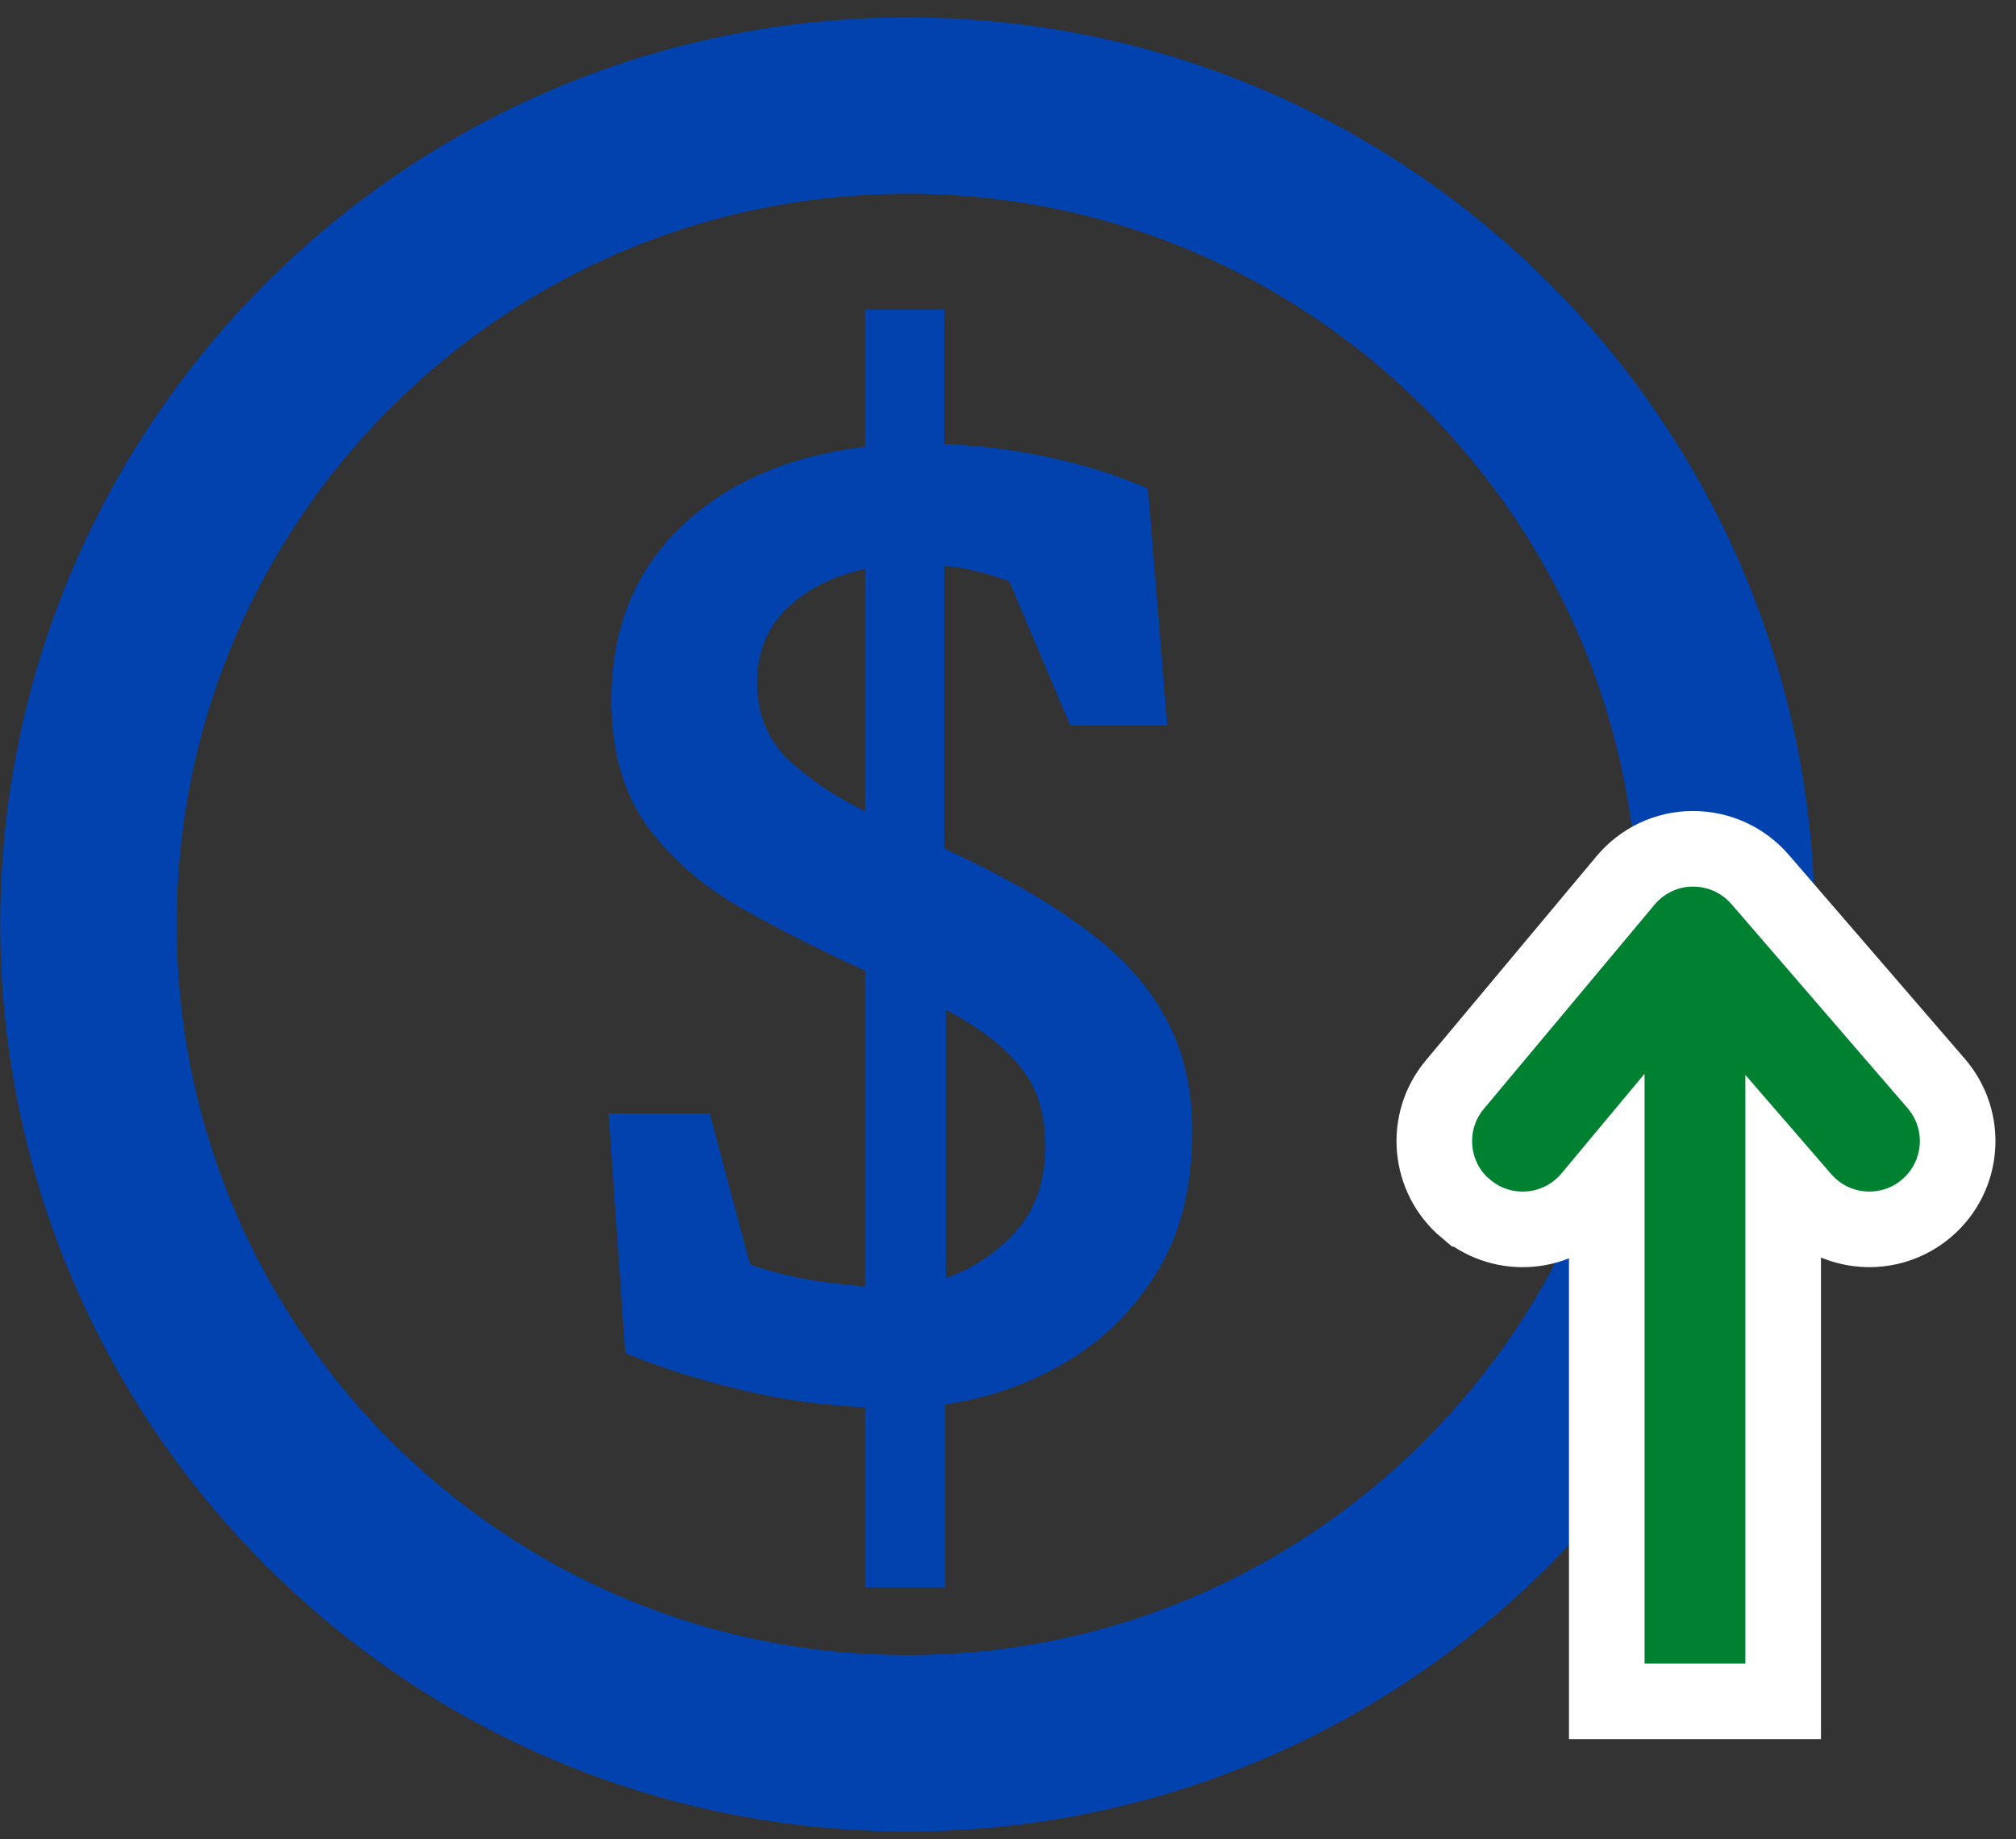
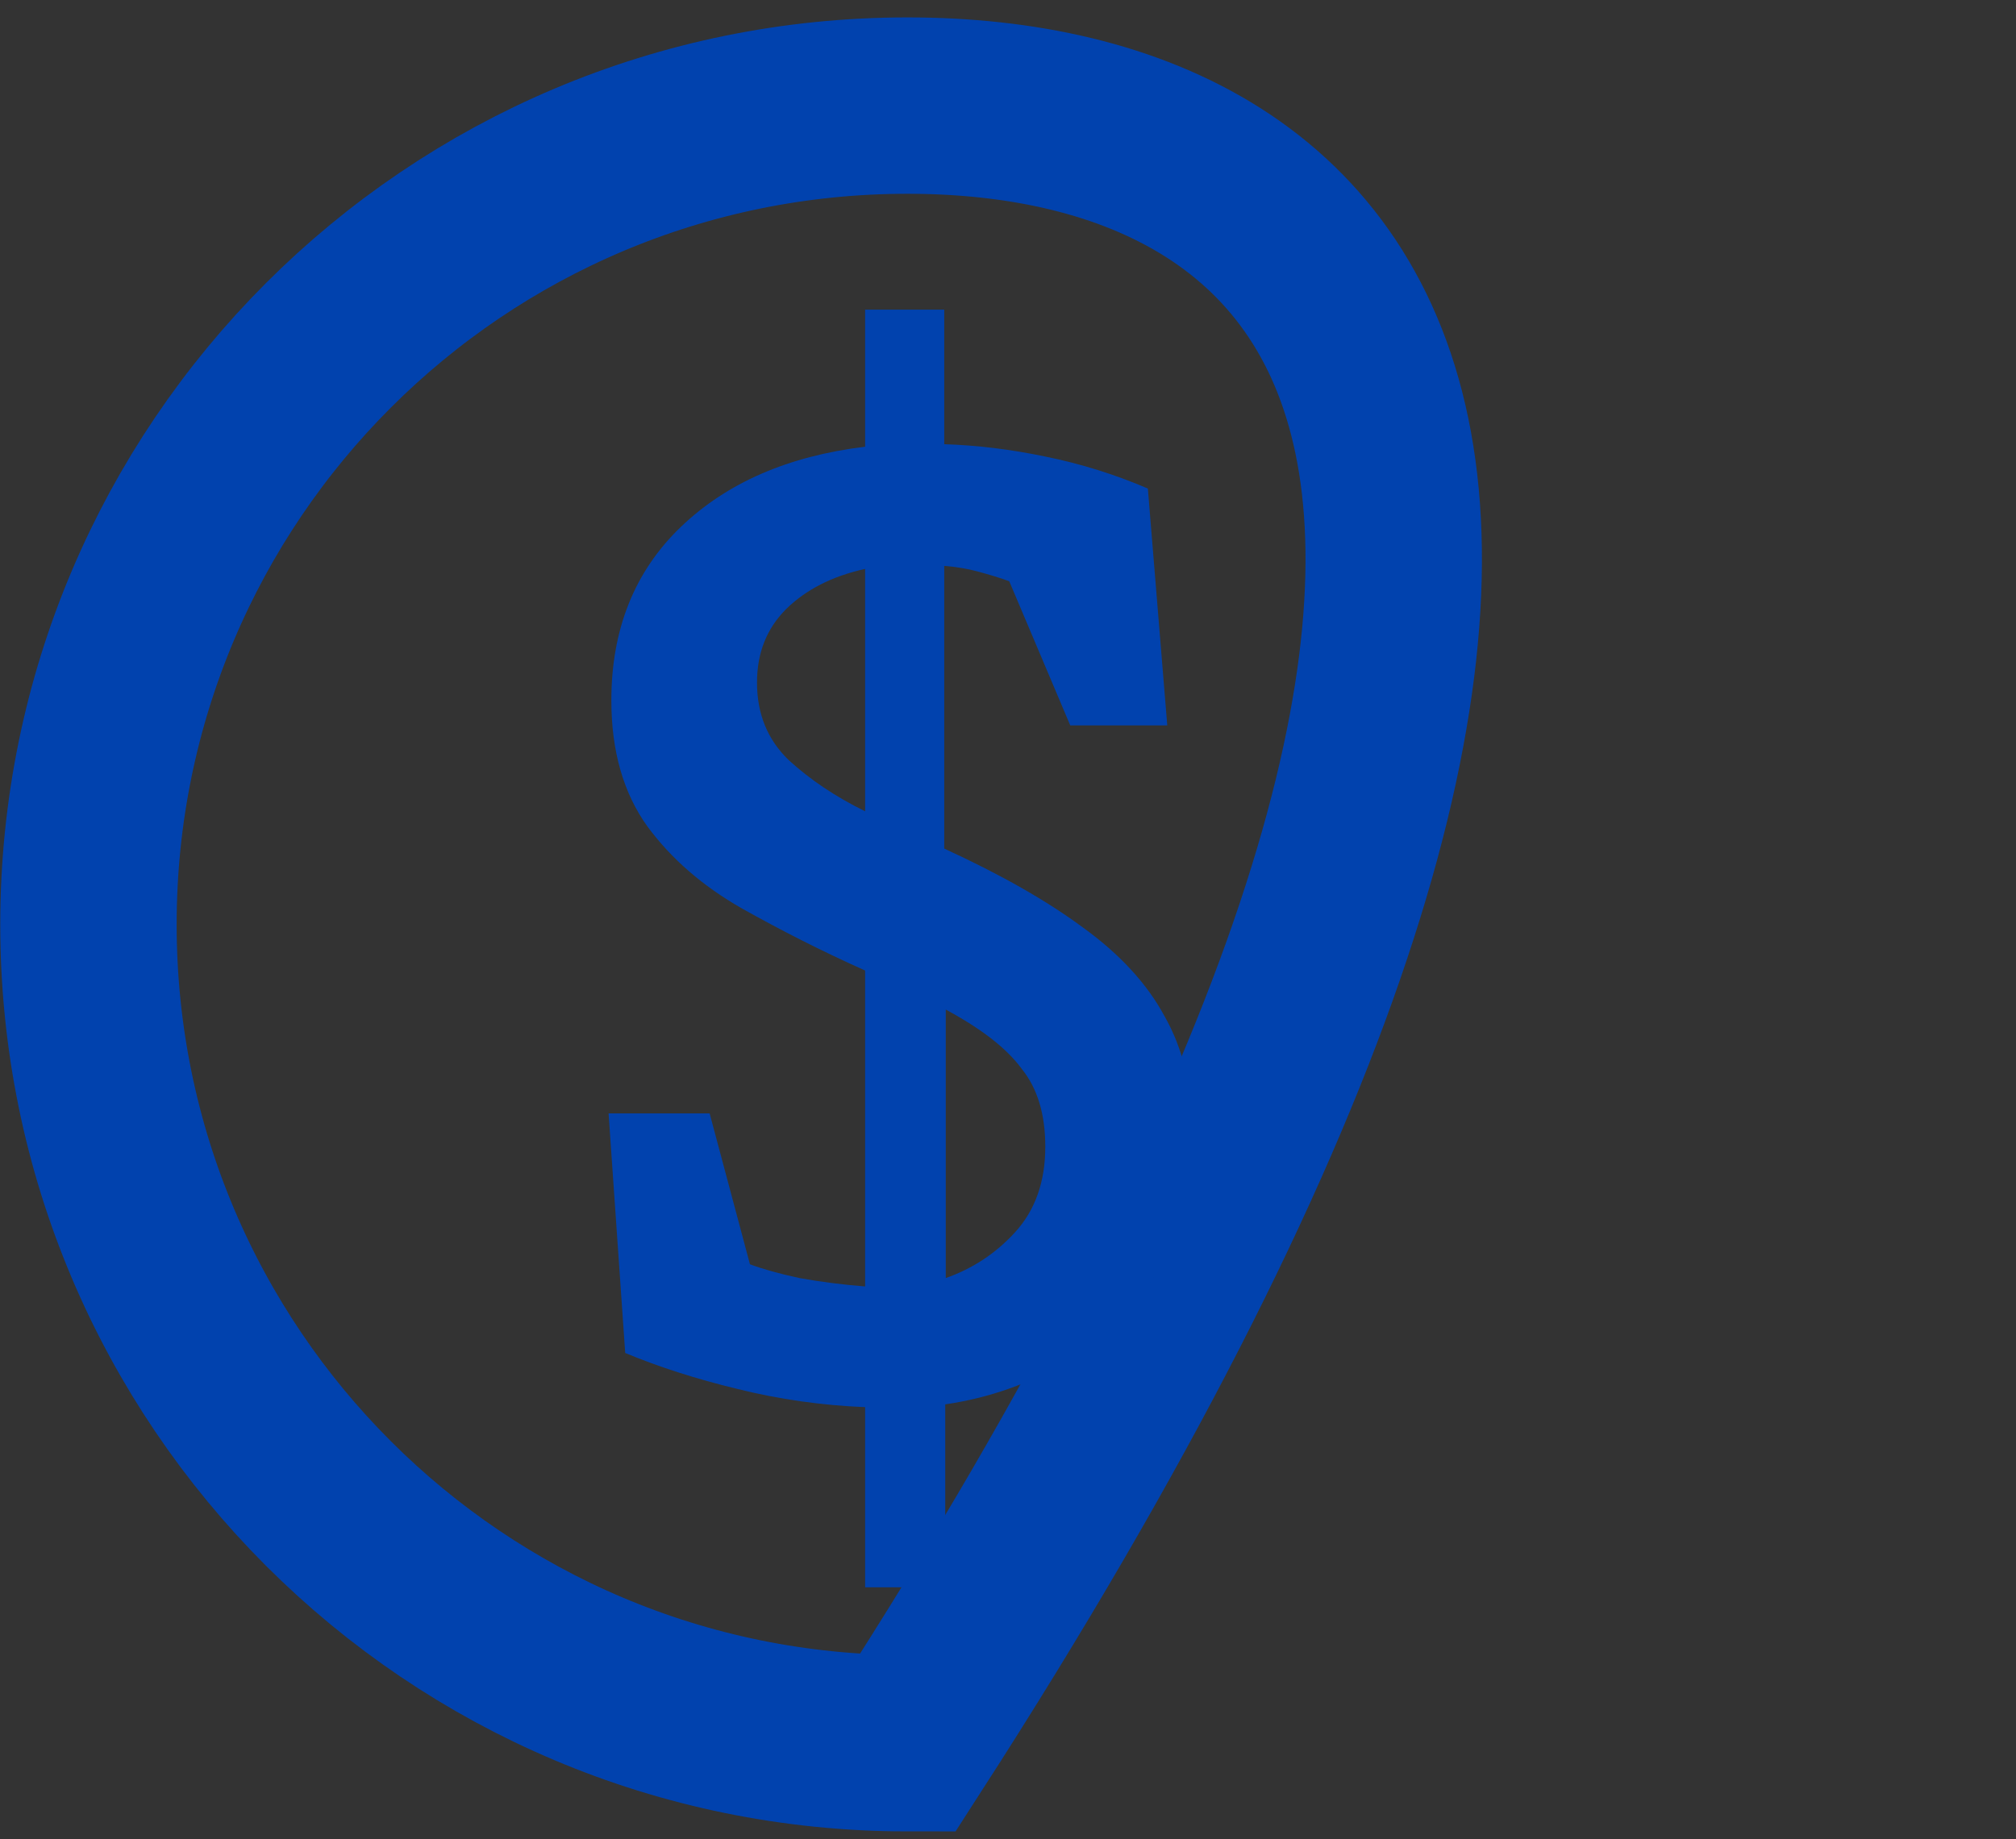
<svg xmlns="http://www.w3.org/2000/svg" width="80" height="73" viewBox="0 0 80 73" fill="none">
  <rect x="0" y="0" width="80" height="73" fill="#333333" stroke="none" />
-   <path d="M36.01 69.191C53.959 69.191 68.51 54.641 68.51 36.691C68.51 18.742 53.959 4.191 36.01 4.191C18.061 4.191 3.51 18.742 3.51 36.691C3.51 54.641 18.061 69.191 36.01 69.191Z" stroke="#0142AE" stroke-width="7" />
+   <path d="M36.01 69.191C68.51 18.742 53.959 4.191 36.01 4.191C18.061 4.191 3.51 18.742 3.51 36.691C3.51 54.641 18.061 69.191 36.01 69.191Z" stroke="#0142AE" stroke-width="7" />
  <path d="M34.33 63.001V55.851C32.61 55.781 30.92 55.541 29.27 55.131C27.62 54.731 26.13 54.251 24.81 53.701L24.15 44.191H28.16L29.76 50.181C30.24 50.361 30.9 50.551 31.74 50.731C32.58 50.881 33.45 50.991 34.33 51.061V38.521C32.61 37.751 30.98 36.921 29.43 36.051C27.89 35.171 26.64 34.091 25.69 32.801C24.74 31.481 24.26 29.811 24.26 27.801C24.26 24.981 25.18 22.681 27.01 20.921C28.84 19.161 31.28 18.101 34.33 17.731V12.291H37.47V17.631C38.75 17.671 40.09 17.831 41.48 18.121C42.91 18.411 44.27 18.841 45.55 19.391L46.32 28.791H42.47L40.05 23.071C39.65 22.921 39.23 22.801 38.79 22.681C38.39 22.571 37.95 22.501 37.47 22.461V33.681C39.71 34.711 41.54 35.751 42.97 36.811C44.44 37.871 45.52 39.051 46.21 40.331C46.94 41.611 47.31 43.141 47.31 44.901C47.31 47.101 46.85 48.951 45.93 50.461C45.01 51.961 43.82 53.151 42.35 54.031C40.88 54.911 39.27 55.481 37.51 55.741V63.001H34.32H34.33ZM37.52 50.731C38.58 50.361 39.5 49.761 40.27 48.921C41.08 48.041 41.48 46.901 41.48 45.511C41.48 44.231 41.17 43.201 40.55 42.431C39.96 41.621 38.96 40.841 37.53 40.071V50.741L37.52 50.731ZM34.33 32.201V22.581C33.01 22.871 31.97 23.411 31.19 24.181C30.42 24.951 30.04 25.921 30.04 27.091C30.04 28.341 30.46 29.361 31.3 30.171C32.14 30.941 33.15 31.621 34.33 32.201Z" fill="#0142AE" />
-   <path d="M58.181 47.981C59.661 49.221 61.871 49.021 63.111 47.541L63.761 46.761L63.761 67.531L70.761 67.531L70.761 46.691L71.531 47.581C72.791 49.041 75.001 49.211 76.471 47.941C77.931 46.681 78.101 44.471 76.831 43.001L69.841 34.901C69.171 34.131 68.211 33.691 67.191 33.691L67.161 33.691C66.131 33.691 65.161 34.161 64.501 34.951L57.731 43.051C56.491 44.531 56.691 46.741 58.171 47.981L58.181 47.981Z" fill="#008131" stroke="white" stroke-width="3" />
</svg>